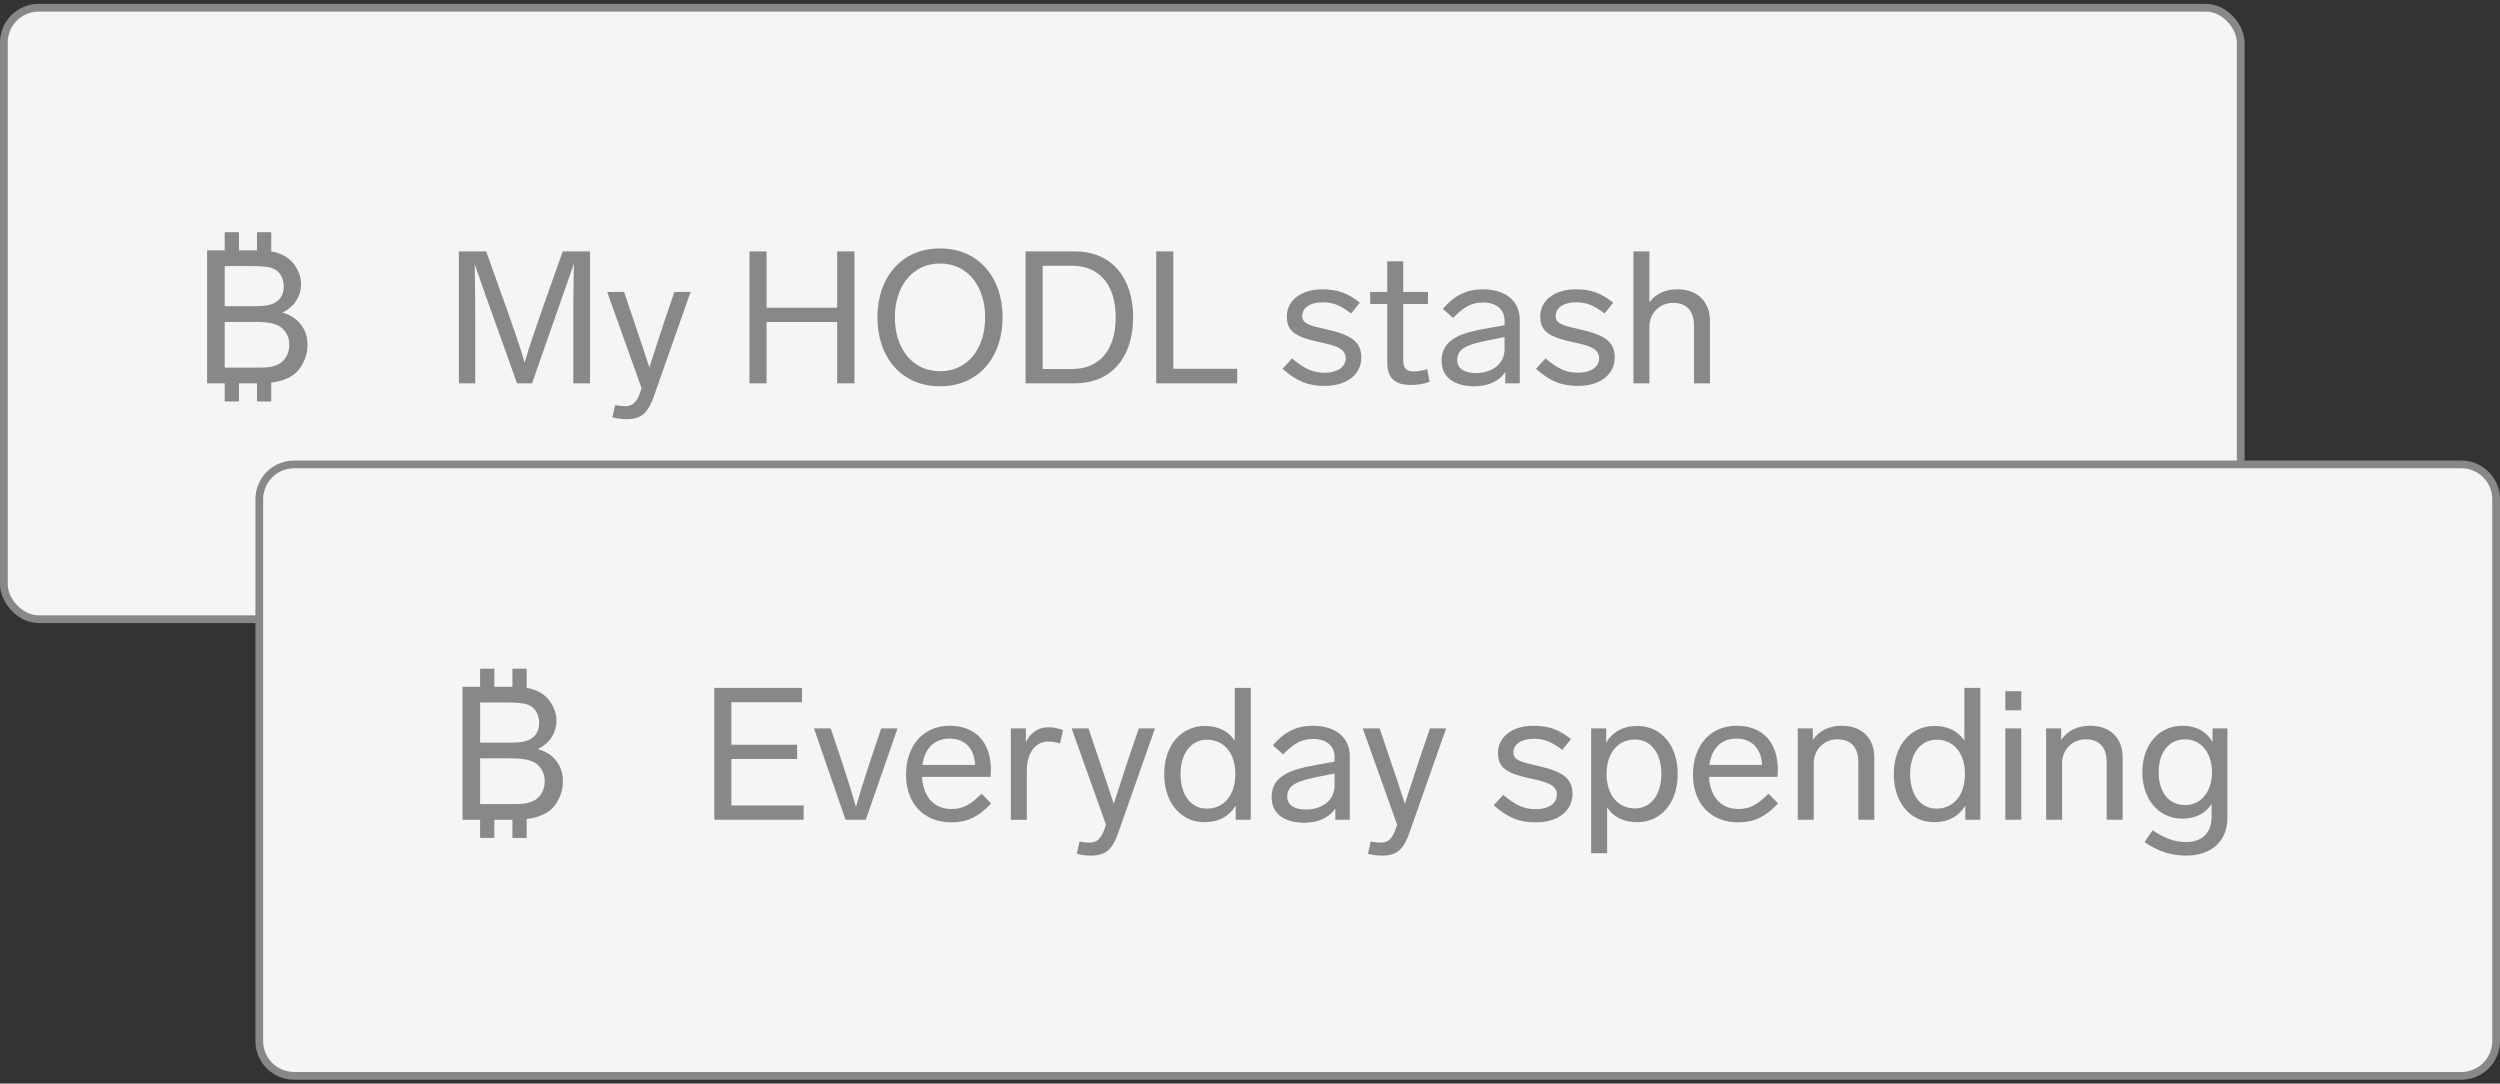
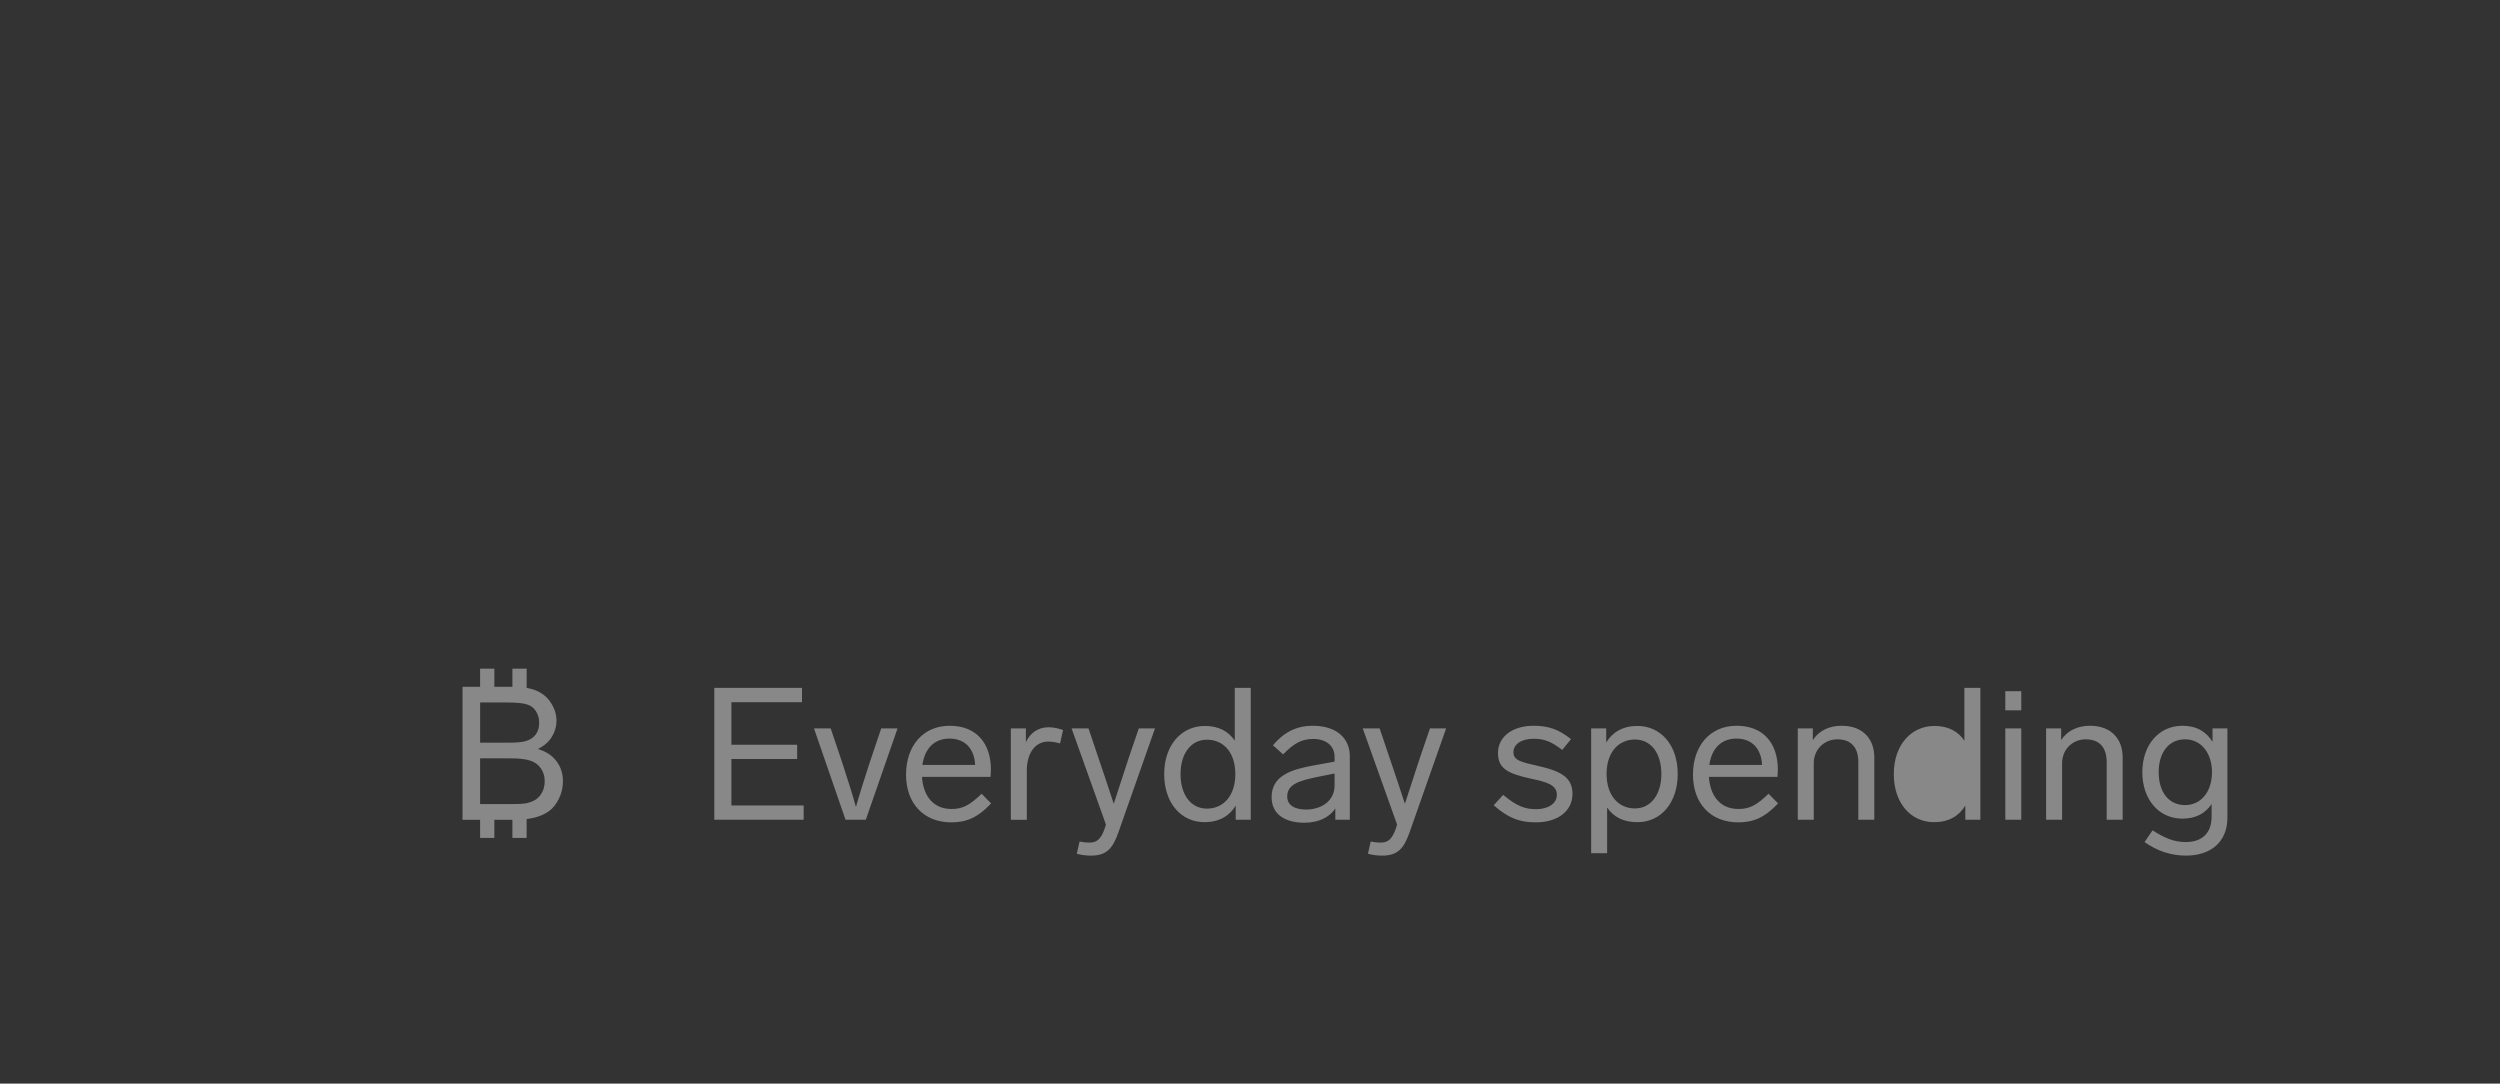
<svg xmlns="http://www.w3.org/2000/svg" fill="none" viewBox="0 0 323 140">
  <rect x="0" y="0" width="323" height="140" fill="#333333" stroke="none" />
  <defs />
-   <rect width="289" height="79" x=".5" y="1" fill="#F5F5F5" stroke="#888" rx="4.5" />
-   <path fill="#888" d="M30.871 30.001v2.344h2.332v-2.344h1.84v2.484c.5.086.938.215 1.312.387.797.344 1.418.879 1.863 1.605.453.719.68 1.473.68 2.262 0 .734-.199 1.426-.598 2.074-.399.648-1 1.172-1.805 1.57 1.039.305 1.836.824 2.391 1.559.562.734.844 1.601.844 2.602 0 .805-.172 1.555-.516 2.25-.336.688-.754 1.219-1.254 1.594s-1.129.66-1.887.855c-.312.078-.656.141-1.031.188v2.438h-1.84v-2.344h-2.332v2.344h-1.84v-2.344h-2.273V32.344h2.273v-2.344h1.84zm-1.84 17.496h4.277c.734 0 1.25-.027 1.547-.082.523-.094.961-.25 1.312-.469.351-.219.641-.535.867-.949.227-.422.34-.906.34-1.453 0-.641-.164-1.195-.492-1.664-.328-.477-.785-.809-1.371-.996-.578-.195-1.414-.293-2.508-.293h-3.973v5.906zm0-7.934h3.715c1.008 0 1.73-.067 2.168-.199.578-.172 1.012-.457 1.301-.855.297-.399.445-.898.445-1.5 0-.57-.137-1.07-.41-1.5-.273-.438-.664-.734-1.172-.891-.508-.164-1.379-.246-2.613-.246h-3.434v5.191zm43.673-7.079l-2.664 7.512c-.864 2.472-1.656 4.8-2.256 6.84-.6-2.064-1.416-4.392-2.28-6.84l-2.688-7.512h-3.528v17.04h2.112v-8.496c0-2.328-.024-4.632-.072-6.912.744 2.184 1.536 4.416 2.424 6.888l3.048 8.52h1.944l2.976-8.52c.84-2.424 1.68-4.728 2.424-6.936-.048 2.28-.072 4.608-.072 6.936v8.52h2.16v-17.04h-3.528zm14.431 5.232l-1.32 3.864c-.648 1.944-1.368 4.2-1.92 5.88-.552-1.68-1.296-3.96-1.944-5.832l-1.32-3.912h-2.184l4.44 12.432-.144.456c-.504 1.488-1.08 1.872-1.992 1.872-.384 0-.84-.048-1.272-.144l-.36 1.584c.504.144 1.176.24 1.824.24 2.064 0 2.832-.96 3.552-3l4.728-13.44h-2.088zm23.26-5.232h-2.232v7.272h-9.12v-7.272h-2.208v17.04h2.208v-7.92h9.12v7.92h2.232v-17.04zm11.053-.384c-5.04 0-8.088 3.816-8.088 8.904s3.048 8.904 8.088 8.904c5.04 0 8.088-3.816 8.088-8.904s-3.048-8.904-8.088-8.904zm0 1.944c3.528 0 5.832 2.88 5.832 6.96 0 4.104-2.304 6.96-5.832 6.96-3.504 0-5.832-2.856-5.832-6.96 0-4.08 2.328-6.96 5.832-6.96zm17.419-1.56h-6.36v17.04h6.36c4.872 0 7.536-3.528 7.536-8.52 0-4.992-2.664-8.52-7.536-8.52zm-.36 1.848c3.6 0 5.64 2.544 5.64 6.672 0 4.152-2.04 6.672-5.64 6.672h-3.792v-13.344h3.792zm13.083-1.848h-2.208v17.04h10.464v-1.872h-8.256v-15.168zm19.253 4.896c-2.736 0-4.584 1.44-4.584 3.504 0 1.968 1.152 2.664 4.296 3.336 1.896.408 3.312.768 3.312 2.064 0 1.176-1.152 1.872-2.688 1.872-1.44 0-2.496-.384-4.248-1.848l-1.224 1.344c1.872 1.656 3.36 2.208 5.448 2.208 2.856 0 4.728-1.488 4.728-3.672 0-2.088-1.392-2.928-4.464-3.624-2.16-.48-3.168-.72-3.168-1.752 0-1.008.984-1.752 2.592-1.752 1.272 0 2.184.264 3.72 1.44l1.128-1.392c-1.584-1.272-2.928-1.728-4.848-1.728zm13.551 10.32c-.792.216-1.272.288-1.704.288-.984 0-1.392-.384-1.392-1.44v-7.272h3.192v-1.56h-3.192v-3.96h-2.064v3.96h-2.208v1.56h2.208v7.512c0 1.872.792 2.952 3.048 2.952.696 0 1.56-.096 2.424-.408l-.312-1.632zm7.162-10.32c-2.04 0-3.672.792-5.136 2.52l1.32 1.176c1.392-1.416 2.376-1.992 3.888-1.992 1.632 0 2.76.84 2.76 2.328v.6l-2.64.48c-2.952.528-5.496 1.344-5.496 4.104 0 2.352 1.92 3.312 4.224 3.312 1.776 0 3.216-.648 4.008-1.848v1.464h1.872v-8.208c0-2.304-1.68-3.936-4.8-3.936zm-.864 10.824c-1.512 0-2.424-.6-2.424-1.68 0-1.632 1.656-2.064 3.96-2.544l2.16-.432v1.56c0 1.944-1.656 3.096-3.696 3.096zm12.893-10.824c-2.736 0-4.584 1.44-4.584 3.504 0 1.968 1.152 2.664 4.296 3.336 1.896.408 3.312.768 3.312 2.064 0 1.176-1.152 1.872-2.688 1.872-1.44 0-2.496-.384-4.248-1.848l-1.224 1.344c1.872 1.656 3.36 2.208 5.448 2.208 2.856 0 4.728-1.488 4.728-3.672 0-2.088-1.392-2.928-4.464-3.624-2.16-.48-3.168-.72-3.168-1.752 0-1.008.984-1.752 2.592-1.752 1.272 0 2.184.264 3.72 1.44l1.128-1.392c-1.584-1.272-2.928-1.728-4.848-1.728zm13.117 0c-1.512 0-2.808.576-3.6 1.68v-6.576h-2.064v17.04h2.064v-7.32c0-1.752 1.344-3.072 3.048-3.072 1.752 0 2.712 1.008 2.712 2.952v7.44h2.064v-8.088c0-2.208-1.368-4.056-4.224-4.056z" />
-   <path fill="#F5F5F5" stroke="#888" d="M33.5 64.5c0-2.485 2.015-4.5 4.5-4.5h280c2.485 0 4.5 2.015 4.5 4.5v70c0 2.485-2.015 4.5-4.5 4.5H38c-2.485 0-4.5-2.015-4.5-4.5v-70z" />
-   <path fill="#888" d="M63.871 86.391v2.344h2.332v-2.344h1.84v2.484c.5.086.938.215 1.312.387.797.344 1.418.879 1.863 1.605.453.719.68 1.473.68 2.262 0 .734-.199 1.426-.598 2.074-.399.648-1 1.172-1.805 1.57 1.039.305 1.836.824 2.391 1.559.562.734.844 1.602.844 2.602 0 .804-.172 1.554-.516 2.25-.336.687-.754 1.218-1.254 1.593s-1.129.661-1.887.856c-.312.078-.656.14-1.031.187v2.438h-1.84v-2.344h-2.332v2.344h-1.84v-2.344h-2.273V88.734h2.273v-2.344h1.84zm-1.84 17.496h4.277c.734 0 1.25-.028 1.547-.082.523-.094.961-.25 1.312-.469.351-.219.641-.535.867-.949.227-.422.34-.907.34-1.453 0-.641-.164-1.196-.492-1.665-.328-.476-.785-.809-1.371-.996-.578-.195-1.414-.293-2.508-.293h-3.973v5.907zm0-7.934h3.715c1.008 0 1.73-.066 2.168-.199.578-.172 1.012-.457 1.301-.856.297-.398.445-.898.445-1.5 0-.57-.137-1.07-.41-1.5-.273-.438-.664-.734-1.172-.891-.508-.164-1.379-.246-2.613-.246h-3.434v5.191zm41.585-7.079H92.288v17.04h11.544v-1.848h-9.336v-6h8.496v-1.848h-8.496v-5.496h9.12v-1.848zm10.237 5.232l-1.464 4.344c-.744 2.28-1.344 4.176-1.8 5.808-.456-1.632-1.056-3.528-1.8-5.808l-1.464-4.344h-2.16l4.08 11.808h2.616l4.104-11.808h-2.112zm12.975 8.448c-1.488 1.416-2.376 1.968-3.888 1.968-2.568 0-3.696-1.968-3.816-4.152h8.856c.024-.216.048-.672.048-.912 0-3.48-1.92-5.688-5.328-5.688-3.456 0-5.64 2.616-5.64 6.312 0 3.696 2.256 6.168 5.856 6.168 1.92 0 3.408-.6 5.136-2.448l-1.224-1.248zm-4.152-7.128c2.064 0 3.216 1.368 3.312 3.408h-6.816c.312-2.184 1.584-3.408 3.504-3.408zm12.796-1.464c-1.392 0-2.376.768-2.928 1.92v-1.776H130.6v11.808h2.064v-6.336c0-2.4 1.176-3.768 2.76-3.768.456 0 .936.072 1.536.24l.384-1.728c-.528-.192-1.176-.36-1.872-.36zm11.663.144l-1.32 3.864c-.648 1.944-1.368 4.2-1.92 5.88-.552-1.68-1.296-3.96-1.944-5.832l-1.32-3.912h-2.184l4.44 12.432-.144.456c-.504 1.488-1.08 1.872-1.992 1.872-.384 0-.84-.048-1.272-.144l-.36 1.584c.504.144 1.176.24 1.824.24 2.064 0 2.832-.96 3.552-3l4.728-13.44h-2.088zm12.398-5.232v6.816c-.816-1.2-2.088-1.896-3.864-1.896-3.024 0-5.256 2.472-5.256 6.216 0 3.744 2.184 6.216 5.208 6.216 1.872 0 3.216-.792 4.032-2.136v1.824h1.944V88.874h-2.064zm-3.6 15.6c-2.088 0-3.408-1.8-3.408-4.464 0-2.664 1.368-4.44 3.408-4.44 2.136 0 3.672 1.632 3.672 4.44 0 2.808-1.536 4.464-3.672 4.464zm13.662-10.704c-2.04 0-3.672.792-5.136 2.52l1.32 1.176c1.392-1.416 2.376-1.992 3.888-1.992 1.632 0 2.76.84 2.76 2.328v.6l-2.64.48c-2.952.528-5.496 1.344-5.496 4.104 0 2.352 1.92 3.312 4.224 3.312 1.776 0 3.216-.648 4.008-1.848v1.464h1.872v-8.208c0-2.304-1.68-3.936-4.8-3.936zm-.864 10.824c-1.512 0-2.424-.6-2.424-1.68 0-1.632 1.656-2.064 3.96-2.544l2.16-.432v1.56c0 1.944-1.656 3.096-3.696 3.096zm16.021-10.488l-1.32 3.864c-.648 1.944-1.368 4.2-1.92 5.88-.552-1.68-1.296-3.96-1.944-5.832l-1.32-3.912h-2.184l4.44 12.432-.144.456c-.504 1.488-1.08 1.872-1.992 1.872-.384 0-.84-.048-1.272-.144l-.36 1.584c.504.144 1.176.24 1.824.24 2.064 0 2.832-.96 3.552-3l4.728-13.44h-2.088zm13.372-.336c-2.736 0-4.584 1.44-4.584 3.504 0 1.968 1.152 2.664 4.296 3.336 1.896.408 3.312.768 3.312 2.064 0 1.176-1.152 1.872-2.688 1.872-1.44 0-2.496-.384-4.248-1.848l-1.224 1.344c1.872 1.656 3.36 2.208 5.448 2.208 2.856 0 4.728-1.488 4.728-3.672 0-2.088-1.392-2.928-4.464-3.624-2.16-.48-3.168-.72-3.168-1.752 0-1.008.984-1.752 2.592-1.752 1.272 0 2.184.264 3.72 1.44l1.128-1.392c-1.584-1.272-2.928-1.728-4.848-1.728zm13.429.024c-1.872 0-3.216.792-4.032 2.136v-1.824h-1.944v16.128h2.064v-5.904c.816 1.224 2.112 1.896 3.912 1.896 3.024 0 5.208-2.472 5.208-6.24 0-3.72-2.184-6.192-5.208-6.192zm-.312 10.656c-2.112 0-3.672-1.632-3.672-4.464 0-2.784 1.536-4.44 3.672-4.44 2.088 0 3.408 1.8 3.408 4.44 0 2.688-1.368 4.464-3.408 4.464zm17.259-1.896c-1.488 1.416-2.376 1.968-3.888 1.968-2.568 0-3.696-1.968-3.816-4.152h8.856c.024-.216.048-.672.048-.912 0-3.48-1.92-5.688-5.328-5.688-3.456 0-5.64 2.616-5.64 6.312 0 3.696 2.256 6.168 5.856 6.168 1.92 0 3.408-.6 5.136-2.448l-1.224-1.248zm-4.152-7.128c2.064 0 3.216 1.368 3.312 3.408h-6.816c.312-2.184 1.584-3.408 3.504-3.408zm13.588-1.656c-1.584 0-2.928.624-3.72 1.848v-1.512h-1.944v11.808h2.064v-7.32c0-1.752 1.344-3.072 3.048-3.072 1.752 0 2.712 1.008 2.712 2.952v7.44h2.064v-8.088c0-2.208-1.344-4.056-4.224-4.056zm15.862-4.896v6.816c-.816-1.2-2.088-1.896-3.864-1.896-3.024 0-5.256 2.472-5.256 6.216 0 3.744 2.184 6.216 5.208 6.216 1.872 0 3.216-.792 4.032-2.136v1.824h1.944V88.874h-2.064zm-3.6 15.6c-2.088 0-3.408-1.8-3.408-4.464 0-2.664 1.368-4.44 3.408-4.44 2.136 0 3.672 1.632 3.672 4.44 0 2.808-1.536 4.464-3.672 4.464zm10.951-15.168h-2.064v2.472h2.064v-2.472zm0 4.8h-2.064v11.808h2.064V94.106zm8.873-.336c-1.584 0-2.928.624-3.72 1.848v-1.512h-1.944v11.808h2.064v-7.32c0-1.752 1.344-3.072 3.048-3.072 1.752 0 2.712 1.008 2.712 2.952v7.44h2.064v-8.088c0-2.208-1.344-4.056-4.224-4.056zm15.838.336v1.752c-.768-1.296-2.04-2.088-3.888-2.088-3.072 0-5.184 2.496-5.184 6 0 3.504 2.112 6 5.184 6 1.752 0 3-.72 3.768-1.896v1.608c0 2.4-1.488 3.312-3.336 3.312-1.608 0-2.808-.576-4.296-1.512l-1.032 1.512c1.632 1.152 3.384 1.752 5.352 1.752 3.24 0 5.352-1.8 5.352-4.896V94.106h-1.92zm-3.552 9.912c-2.16 0-3.408-1.752-3.408-4.248 0-2.472 1.248-4.248 3.408-4.248 2.088 0 3.48 1.776 3.48 4.248 0 2.496-1.392 4.248-3.48 4.248z" />
+   <path fill="#888" d="M63.871 86.391v2.344h2.332v-2.344h1.84v2.484c.5.086.938.215 1.312.387.797.344 1.418.879 1.863 1.605.453.719.68 1.473.68 2.262 0 .734-.199 1.426-.598 2.074-.399.648-1 1.172-1.805 1.57 1.039.305 1.836.824 2.391 1.559.562.734.844 1.602.844 2.602 0 .804-.172 1.554-.516 2.25-.336.687-.754 1.218-1.254 1.593s-1.129.661-1.887.856c-.312.078-.656.14-1.031.187v2.438h-1.84v-2.344h-2.332v2.344h-1.84v-2.344h-2.273V88.734h2.273v-2.344h1.84zm-1.84 17.496h4.277c.734 0 1.25-.028 1.547-.082.523-.094.961-.25 1.312-.469.351-.219.641-.535.867-.949.227-.422.34-.907.34-1.453 0-.641-.164-1.196-.492-1.665-.328-.476-.785-.809-1.371-.996-.578-.195-1.414-.293-2.508-.293h-3.973v5.907zm0-7.934h3.715c1.008 0 1.73-.066 2.168-.199.578-.172 1.012-.457 1.301-.856.297-.398.445-.898.445-1.5 0-.57-.137-1.07-.41-1.5-.273-.438-.664-.734-1.172-.891-.508-.164-1.379-.246-2.613-.246h-3.434v5.191zm41.585-7.079H92.288v17.04h11.544v-1.848h-9.336v-6h8.496v-1.848h-8.496v-5.496h9.12v-1.848zm10.237 5.232l-1.464 4.344c-.744 2.28-1.344 4.176-1.8 5.808-.456-1.632-1.056-3.528-1.8-5.808l-1.464-4.344h-2.16l4.08 11.808h2.616l4.104-11.808h-2.112zm12.975 8.448c-1.488 1.416-2.376 1.968-3.888 1.968-2.568 0-3.696-1.968-3.816-4.152h8.856c.024-.216.048-.672.048-.912 0-3.48-1.92-5.688-5.328-5.688-3.456 0-5.64 2.616-5.64 6.312 0 3.696 2.256 6.168 5.856 6.168 1.92 0 3.408-.6 5.136-2.448l-1.224-1.248zm-4.152-7.128c2.064 0 3.216 1.368 3.312 3.408h-6.816c.312-2.184 1.584-3.408 3.504-3.408zm12.796-1.464c-1.392 0-2.376.768-2.928 1.92v-1.776H130.6v11.808h2.064v-6.336c0-2.4 1.176-3.768 2.76-3.768.456 0 .936.072 1.536.24l.384-1.728c-.528-.192-1.176-.36-1.872-.36zm11.663.144l-1.32 3.864c-.648 1.944-1.368 4.2-1.92 5.88-.552-1.68-1.296-3.96-1.944-5.832l-1.32-3.912h-2.184l4.44 12.432-.144.456c-.504 1.488-1.08 1.872-1.992 1.872-.384 0-.84-.048-1.272-.144l-.36 1.584c.504.144 1.176.24 1.824.24 2.064 0 2.832-.96 3.552-3l4.728-13.44h-2.088zm12.398-5.232v6.816c-.816-1.2-2.088-1.896-3.864-1.896-3.024 0-5.256 2.472-5.256 6.216 0 3.744 2.184 6.216 5.208 6.216 1.872 0 3.216-.792 4.032-2.136v1.824h1.944V88.874h-2.064zm-3.6 15.6c-2.088 0-3.408-1.8-3.408-4.464 0-2.664 1.368-4.44 3.408-4.44 2.136 0 3.672 1.632 3.672 4.44 0 2.808-1.536 4.464-3.672 4.464zm13.662-10.704c-2.04 0-3.672.792-5.136 2.52l1.32 1.176c1.392-1.416 2.376-1.992 3.888-1.992 1.632 0 2.76.84 2.76 2.328v.6l-2.64.48c-2.952.528-5.496 1.344-5.496 4.104 0 2.352 1.92 3.312 4.224 3.312 1.776 0 3.216-.648 4.008-1.848v1.464h1.872v-8.208c0-2.304-1.68-3.936-4.8-3.936zm-.864 10.824c-1.512 0-2.424-.6-2.424-1.68 0-1.632 1.656-2.064 3.96-2.544l2.16-.432v1.56c0 1.944-1.656 3.096-3.696 3.096zm16.021-10.488l-1.32 3.864c-.648 1.944-1.368 4.2-1.92 5.88-.552-1.68-1.296-3.96-1.944-5.832l-1.32-3.912h-2.184l4.44 12.432-.144.456c-.504 1.488-1.08 1.872-1.992 1.872-.384 0-.84-.048-1.272-.144l-.36 1.584c.504.144 1.176.24 1.824.24 2.064 0 2.832-.96 3.552-3l4.728-13.44h-2.088zm13.372-.336c-2.736 0-4.584 1.44-4.584 3.504 0 1.968 1.152 2.664 4.296 3.336 1.896.408 3.312.768 3.312 2.064 0 1.176-1.152 1.872-2.688 1.872-1.44 0-2.496-.384-4.248-1.848l-1.224 1.344c1.872 1.656 3.36 2.208 5.448 2.208 2.856 0 4.728-1.488 4.728-3.672 0-2.088-1.392-2.928-4.464-3.624-2.16-.48-3.168-.72-3.168-1.752 0-1.008.984-1.752 2.592-1.752 1.272 0 2.184.264 3.72 1.44l1.128-1.392c-1.584-1.272-2.928-1.728-4.848-1.728zm13.429.024c-1.872 0-3.216.792-4.032 2.136v-1.824h-1.944v16.128h2.064v-5.904c.816 1.224 2.112 1.896 3.912 1.896 3.024 0 5.208-2.472 5.208-6.24 0-3.72-2.184-6.192-5.208-6.192zm-.312 10.656c-2.112 0-3.672-1.632-3.672-4.464 0-2.784 1.536-4.44 3.672-4.44 2.088 0 3.408 1.8 3.408 4.44 0 2.688-1.368 4.464-3.408 4.464zm17.259-1.896c-1.488 1.416-2.376 1.968-3.888 1.968-2.568 0-3.696-1.968-3.816-4.152h8.856c.024-.216.048-.672.048-.912 0-3.48-1.92-5.688-5.328-5.688-3.456 0-5.64 2.616-5.64 6.312 0 3.696 2.256 6.168 5.856 6.168 1.92 0 3.408-.6 5.136-2.448l-1.224-1.248zm-4.152-7.128c2.064 0 3.216 1.368 3.312 3.408h-6.816c.312-2.184 1.584-3.408 3.504-3.408zm13.588-1.656c-1.584 0-2.928.624-3.72 1.848v-1.512h-1.944v11.808h2.064v-7.32c0-1.752 1.344-3.072 3.048-3.072 1.752 0 2.712 1.008 2.712 2.952v7.44h2.064v-8.088c0-2.208-1.344-4.056-4.224-4.056zm15.862-4.896v6.816c-.816-1.2-2.088-1.896-3.864-1.896-3.024 0-5.256 2.472-5.256 6.216 0 3.744 2.184 6.216 5.208 6.216 1.872 0 3.216-.792 4.032-2.136v1.824h1.944V88.874h-2.064zm-3.6 15.6zm10.951-15.168h-2.064v2.472h2.064v-2.472zm0 4.8h-2.064v11.808h2.064V94.106zm8.873-.336c-1.584 0-2.928.624-3.72 1.848v-1.512h-1.944v11.808h2.064v-7.32c0-1.752 1.344-3.072 3.048-3.072 1.752 0 2.712 1.008 2.712 2.952v7.44h2.064v-8.088c0-2.208-1.344-4.056-4.224-4.056zm15.838.336v1.752c-.768-1.296-2.04-2.088-3.888-2.088-3.072 0-5.184 2.496-5.184 6 0 3.504 2.112 6 5.184 6 1.752 0 3-.72 3.768-1.896v1.608c0 2.4-1.488 3.312-3.336 3.312-1.608 0-2.808-.576-4.296-1.512l-1.032 1.512c1.632 1.152 3.384 1.752 5.352 1.752 3.24 0 5.352-1.8 5.352-4.896V94.106h-1.92zm-3.552 9.912c-2.16 0-3.408-1.752-3.408-4.248 0-2.472 1.248-4.248 3.408-4.248 2.088 0 3.48 1.776 3.48 4.248 0 2.496-1.392 4.248-3.48 4.248z" />
</svg>